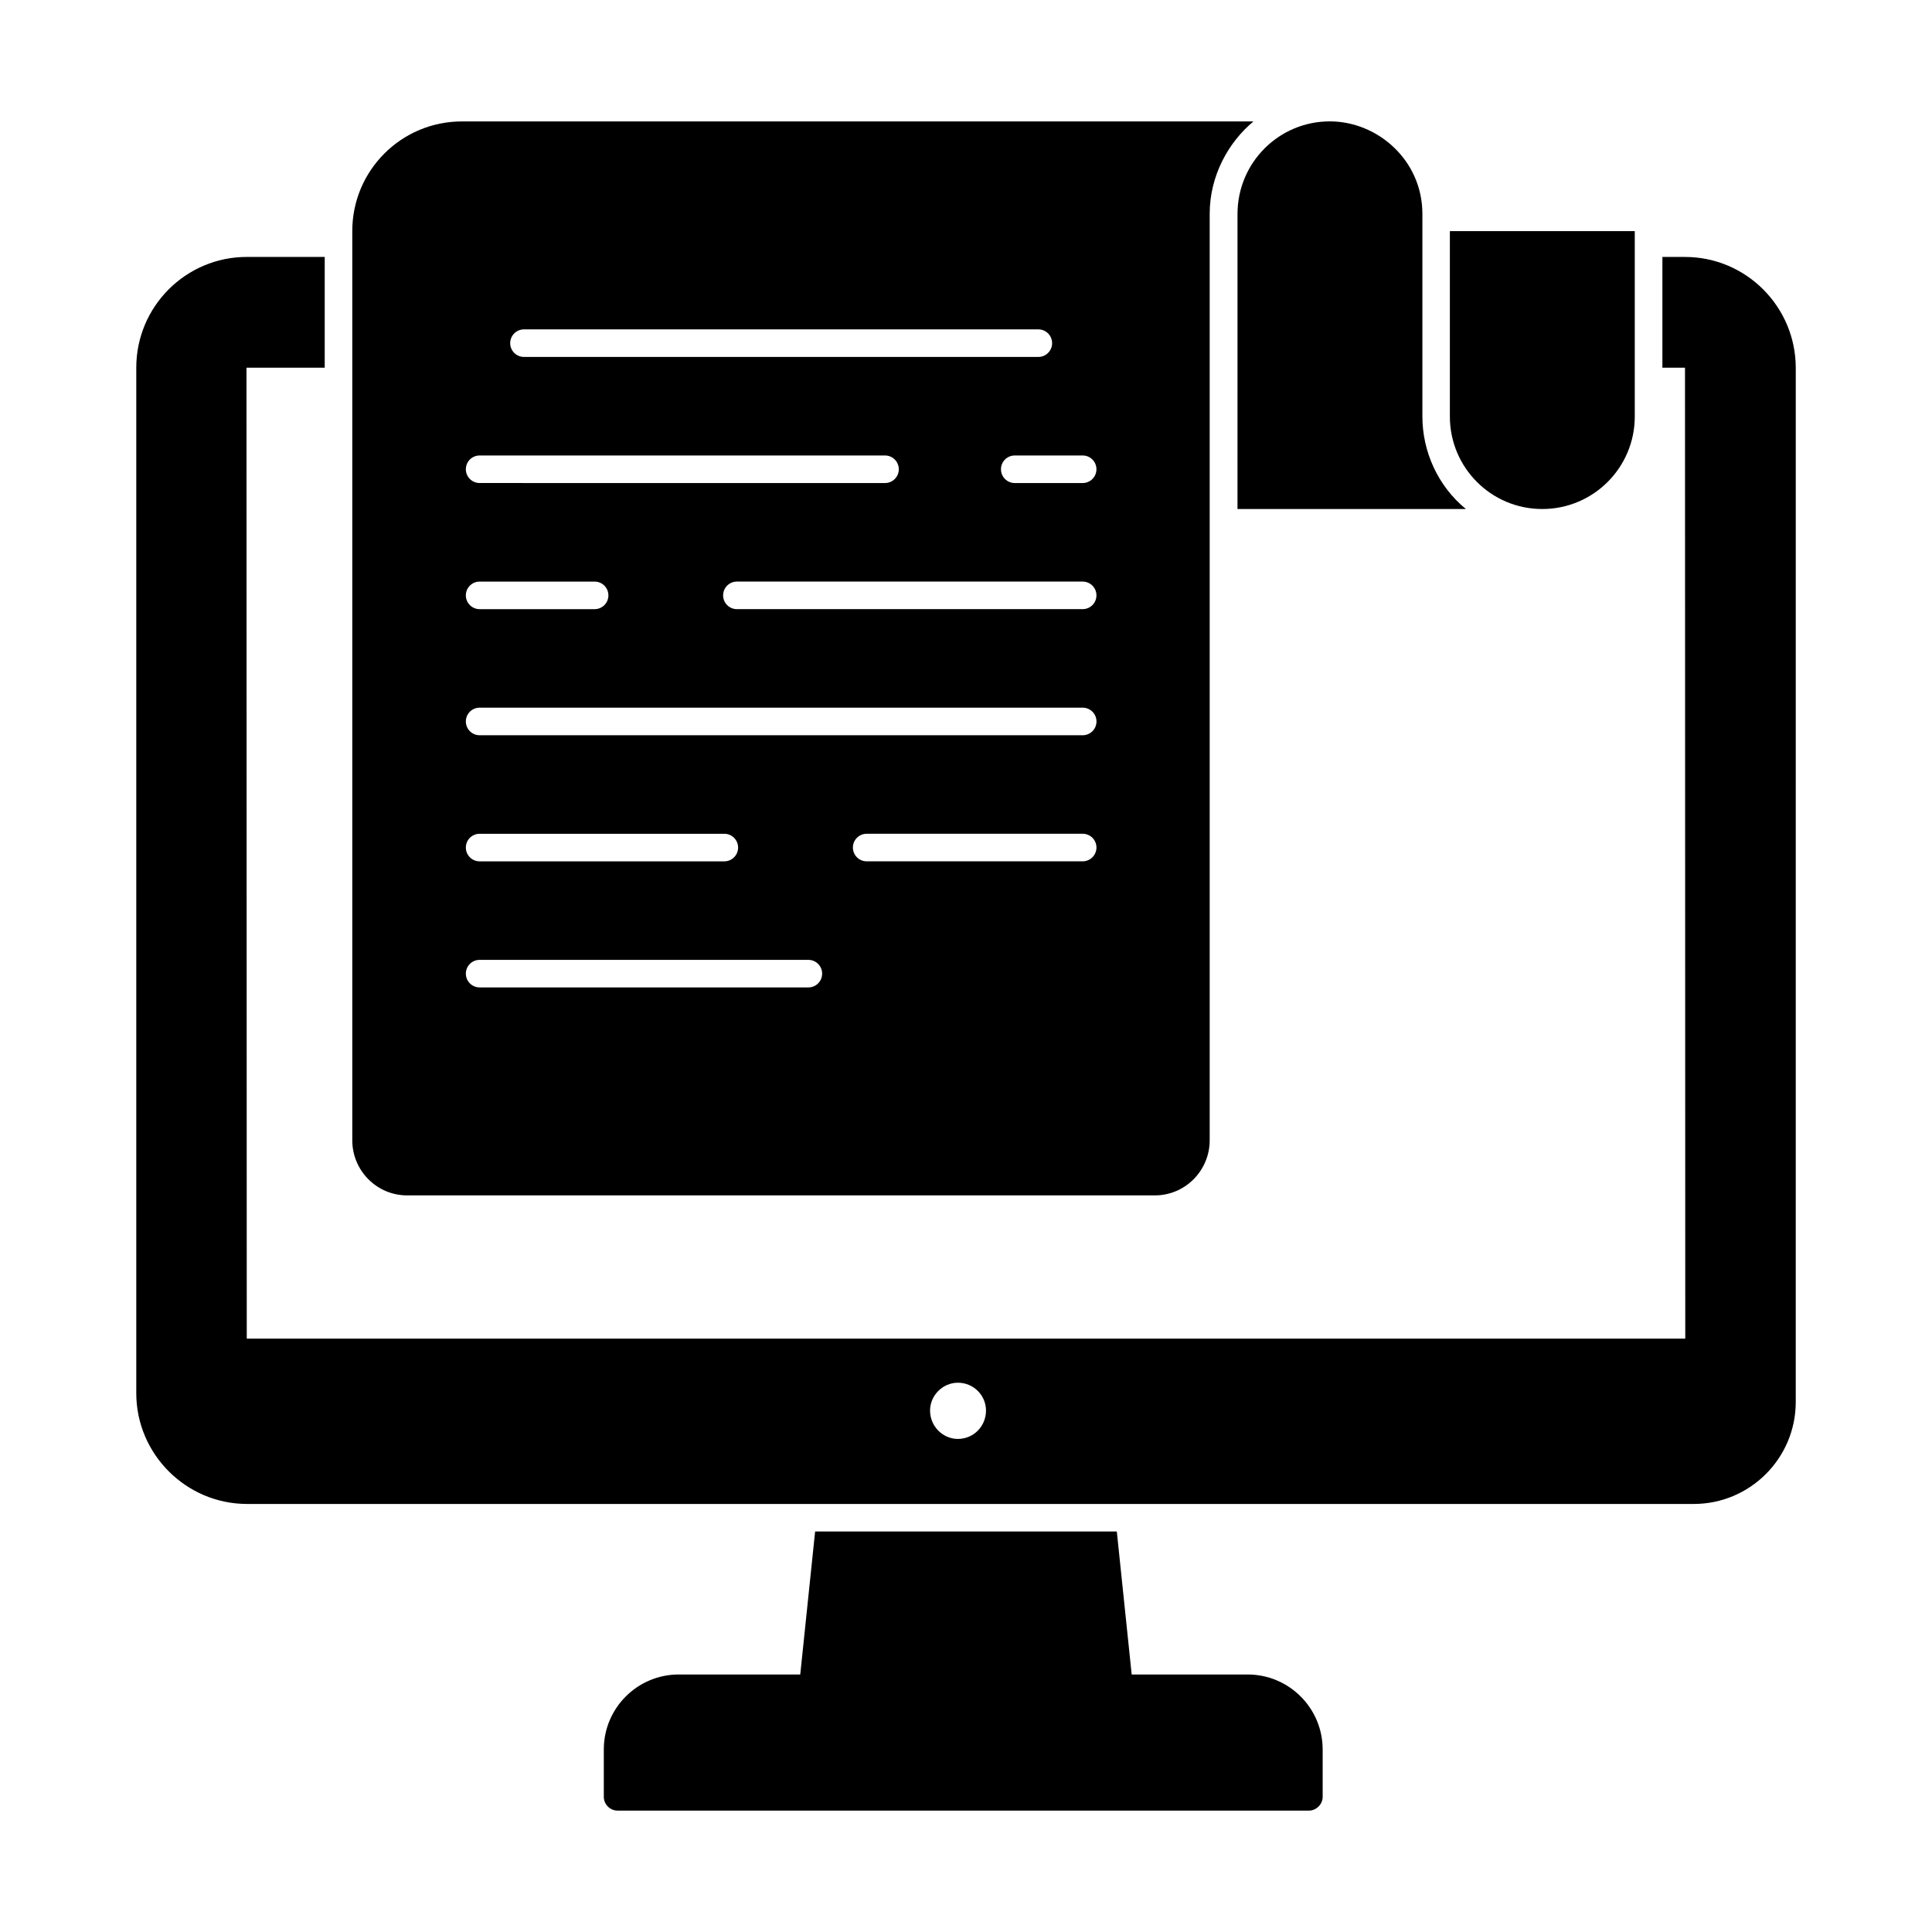
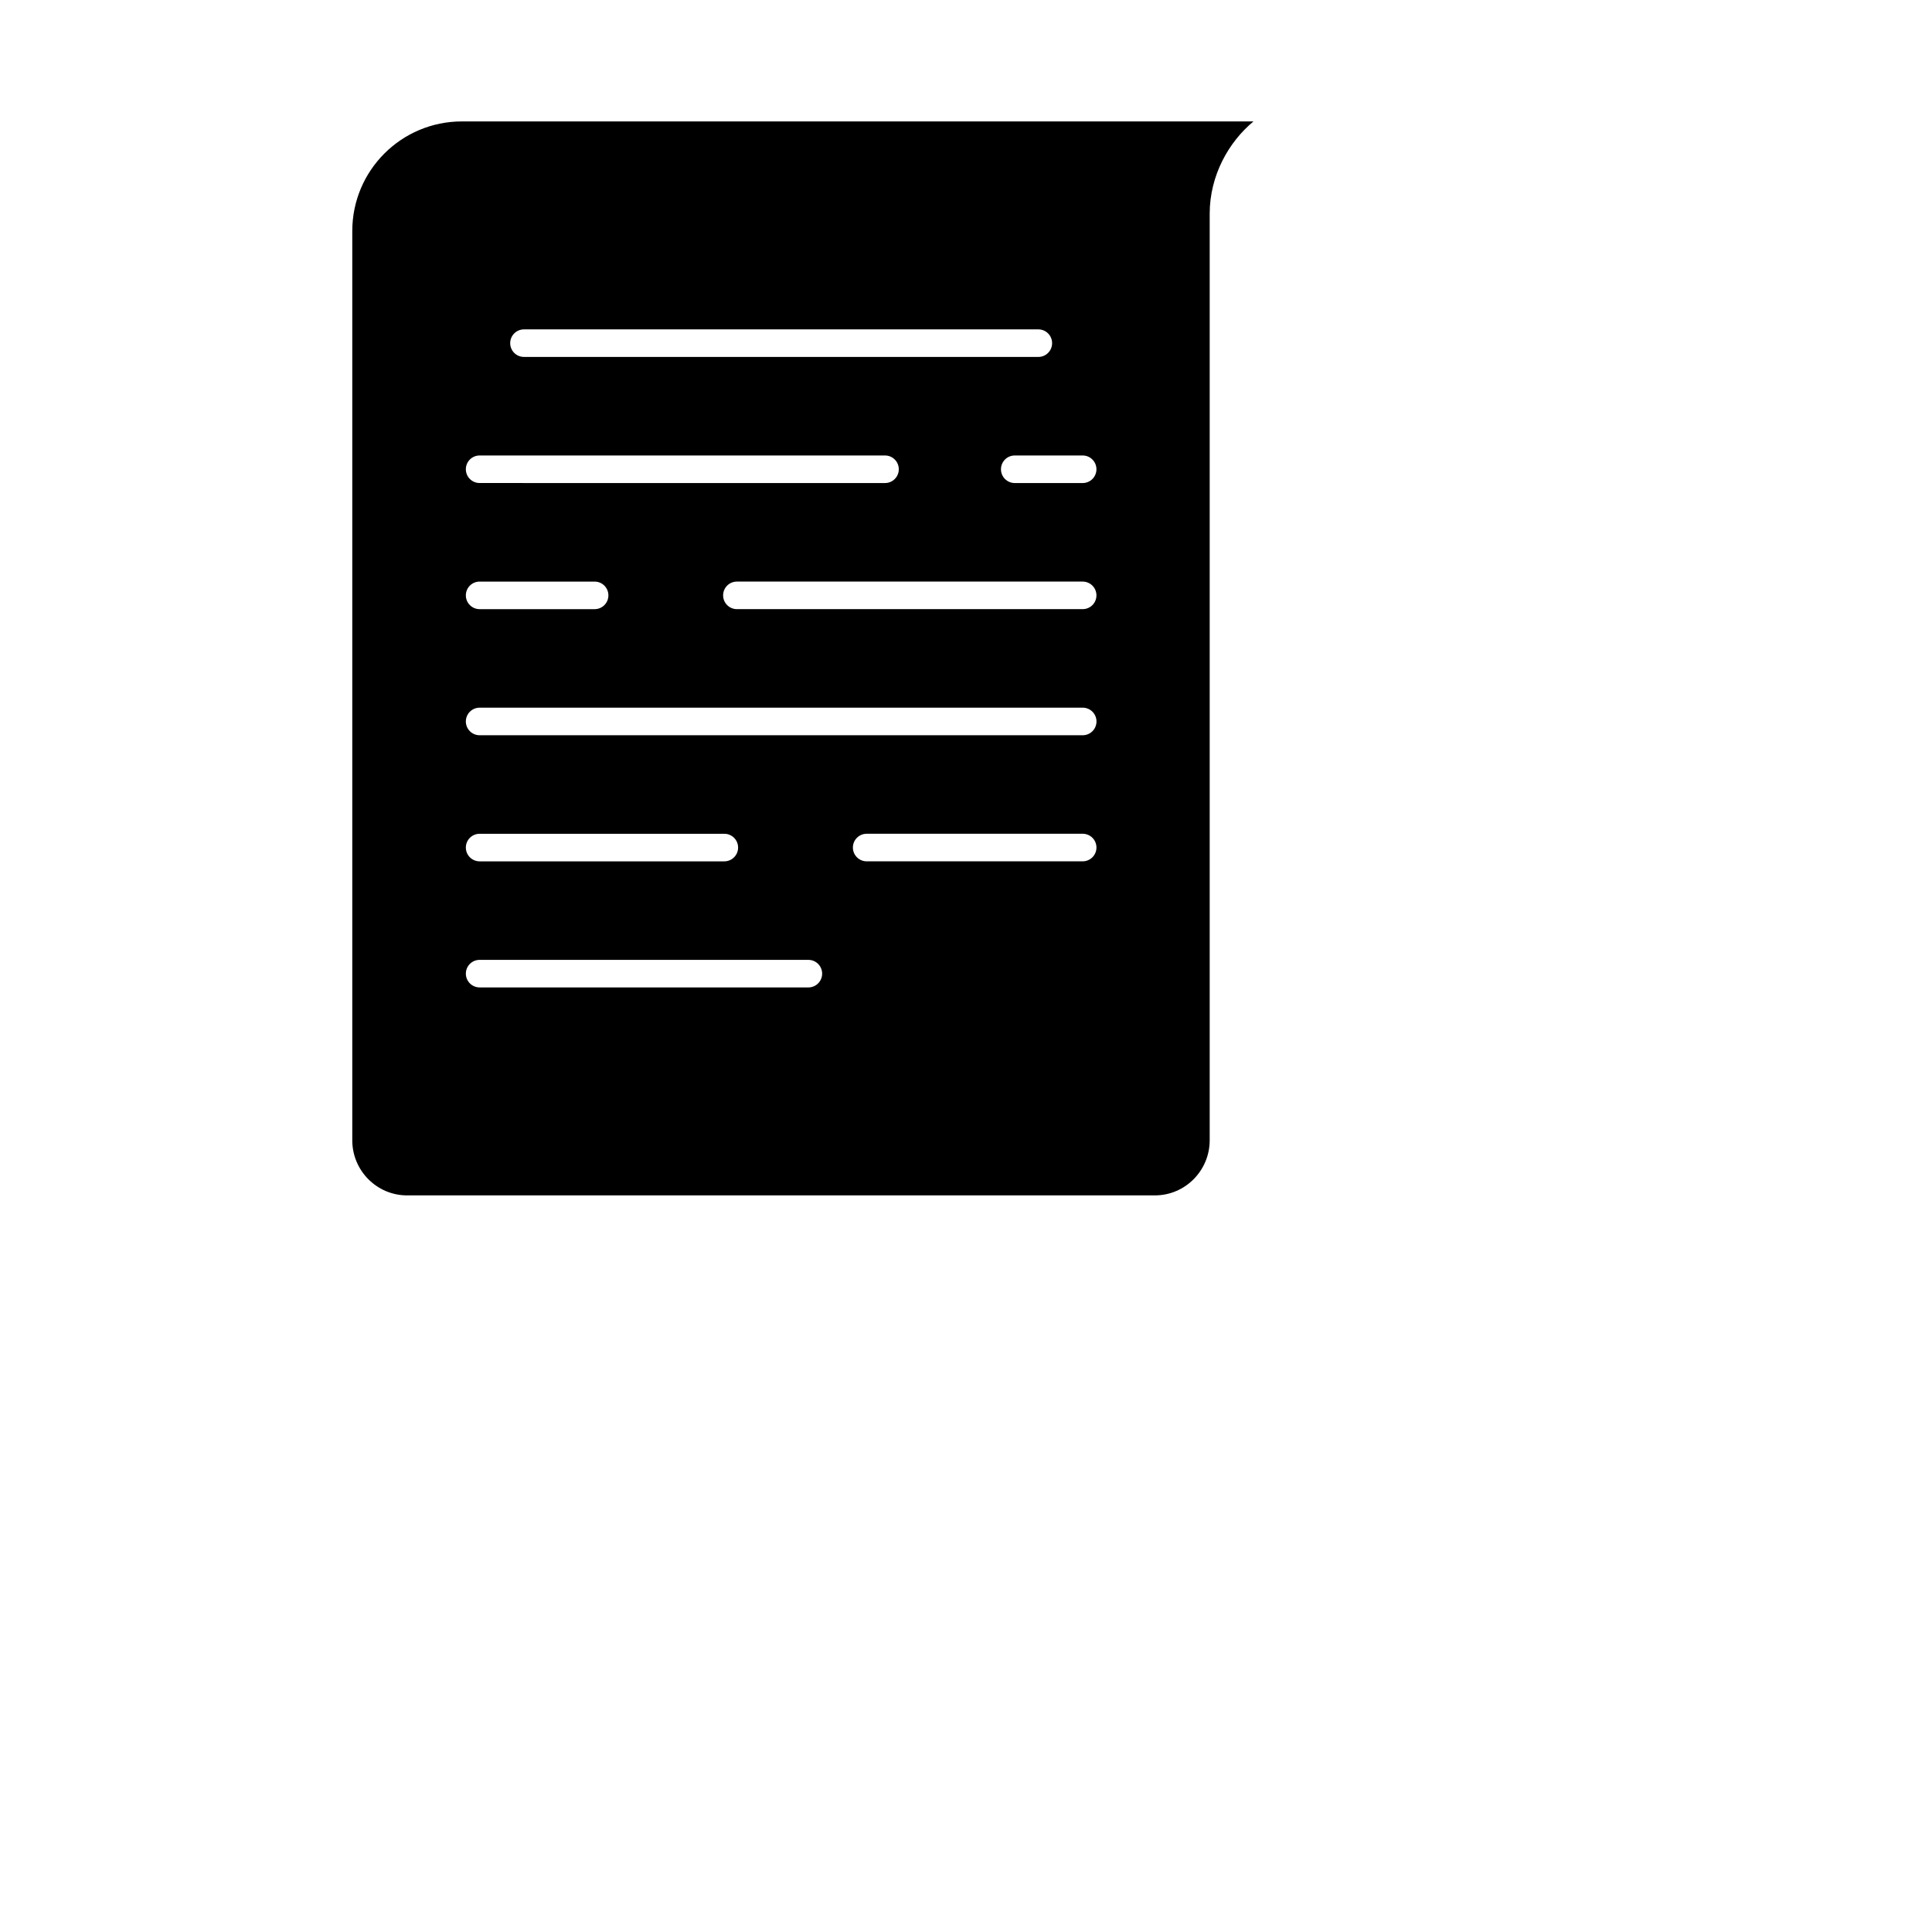
<svg xmlns="http://www.w3.org/2000/svg" fill="#000000" width="800px" height="800px" version="1.1" viewBox="144 144 512 512">
  <g>
-     <path d="m532.48 278.9h-60.531l0.004-78.199c0-13.582 10.953-24.535 24.461-24.535 12.664 0 24.535 10.293 24.535 24.535v53.664c-0.004 9.246 4.059 18.418 11.531 24.535z" />
-     <path d="m577.23 205.25v49.145c0 13.523-10.977 24.5-24.5 24.5-13.645 0-24.5-11.059-24.5-24.5v-49.145z" />
    <path d="m251.89 460.79h198.16c8.031 0 14.531-6.57 14.531-14.602v-245.55c0-10.191 5.094-19.086 11.609-24.461h-209.77c-16.062 0-29.062 12.996-29.062 29.059v240.95c0 8.035 6.5 14.605 14.531 14.605zm179.03-88.531h-57.242c-2.019 0-3.652-1.633-3.652-3.652 0-2.019 1.633-3.652 3.652-3.652h57.242c2.019 0 3.652 1.633 3.652 3.652-0.004 2.019-1.637 3.652-3.652 3.652zm3.648-103.9c0 2.019-1.633 3.652-3.652 3.652h-17.996c-2.019 0-3.652-1.633-3.652-3.652 0-2.019 1.633-3.652 3.652-3.652h17.996c2.019 0 3.652 1.633 3.652 3.652zm0 33.418c0 2.019-1.633 3.652-3.652 3.652h-91.629c-2.019 0-3.652-1.633-3.652-3.652s1.633-3.652 3.652-3.652h91.629c2.019 0.004 3.652 1.637 3.652 3.652zm-151.71-70.488h136.31c2.019 0 3.652 1.633 3.652 3.652 0 2.019-1.633 3.652-3.652 3.652l-136.31-0.004c-2.019 0-3.652-1.633-3.652-3.652 0.004-2.016 1.637-3.648 3.652-3.648zm-11.75 33.418h107.43c2.019 0 3.652 1.633 3.652 3.652 0 2.019-1.633 3.652-3.652 3.652l-107.43-0.004c-2.019 0-3.652-1.633-3.652-3.652 0-2.016 1.633-3.648 3.652-3.648zm0 33.422h30.473c2.019 0 3.652 1.633 3.652 3.652 0 2.019-1.633 3.652-3.652 3.652h-30.473c-2.019 0-3.652-1.633-3.652-3.652 0-2.019 1.633-3.652 3.652-3.652zm0 33.414h159.82c2.019 0 3.652 1.633 3.652 3.652s-1.633 3.652-3.652 3.652h-159.82c-2.019 0-3.652-1.633-3.652-3.652s1.633-3.652 3.652-3.652zm0 33.418h64.844c2.019 0 3.652 1.633 3.652 3.652s-1.633 3.652-3.652 3.652h-64.844c-2.019 0-3.652-1.633-3.652-3.652s1.633-3.652 3.652-3.652zm0 33.414h87.117c2.019 0 3.652 1.633 3.652 3.652s-1.633 3.652-3.652 3.652l-87.117-0.004c-2.019 0-3.652-1.633-3.652-3.652 0-2.016 1.633-3.648 3.652-3.648z" />
-     <path d="m590.54 212.09h-5.988v29.352h5.988l0.074 257.31h-381.22l-0.074-257.31h20.734v-29.352h-20.66c-16.137 0-29.281 13.141-29.281 29.352v271.77c0 16.137 13.215 29.352 29.352 29.352h383.41c14.895 0 27.016-12.121 27.016-27.016l0.004-274.03c0-16.207-13.145-29.422-29.352-29.422zm-192.69 313.24c-4.016 0-7.375-3.359-7.375-7.519 0-4.016 3.359-7.375 7.375-7.375 4.16 0 7.449 3.359 7.449 7.375 0 4.16-3.285 7.519-7.449 7.519z" />
-     <path d="m494.52 607.62v12.559c0 1.973-1.68 3.652-3.652 3.652l-183.2-0.004c-2.043 0-3.652-1.68-3.652-3.652v-12.559c0-10.953 8.906-19.859 19.859-19.859h32.199l3.941-37.895h79.953l3.941 37.895h30.738c10.961 0 19.871 8.91 19.871 19.863z" />
  </g>
</svg>